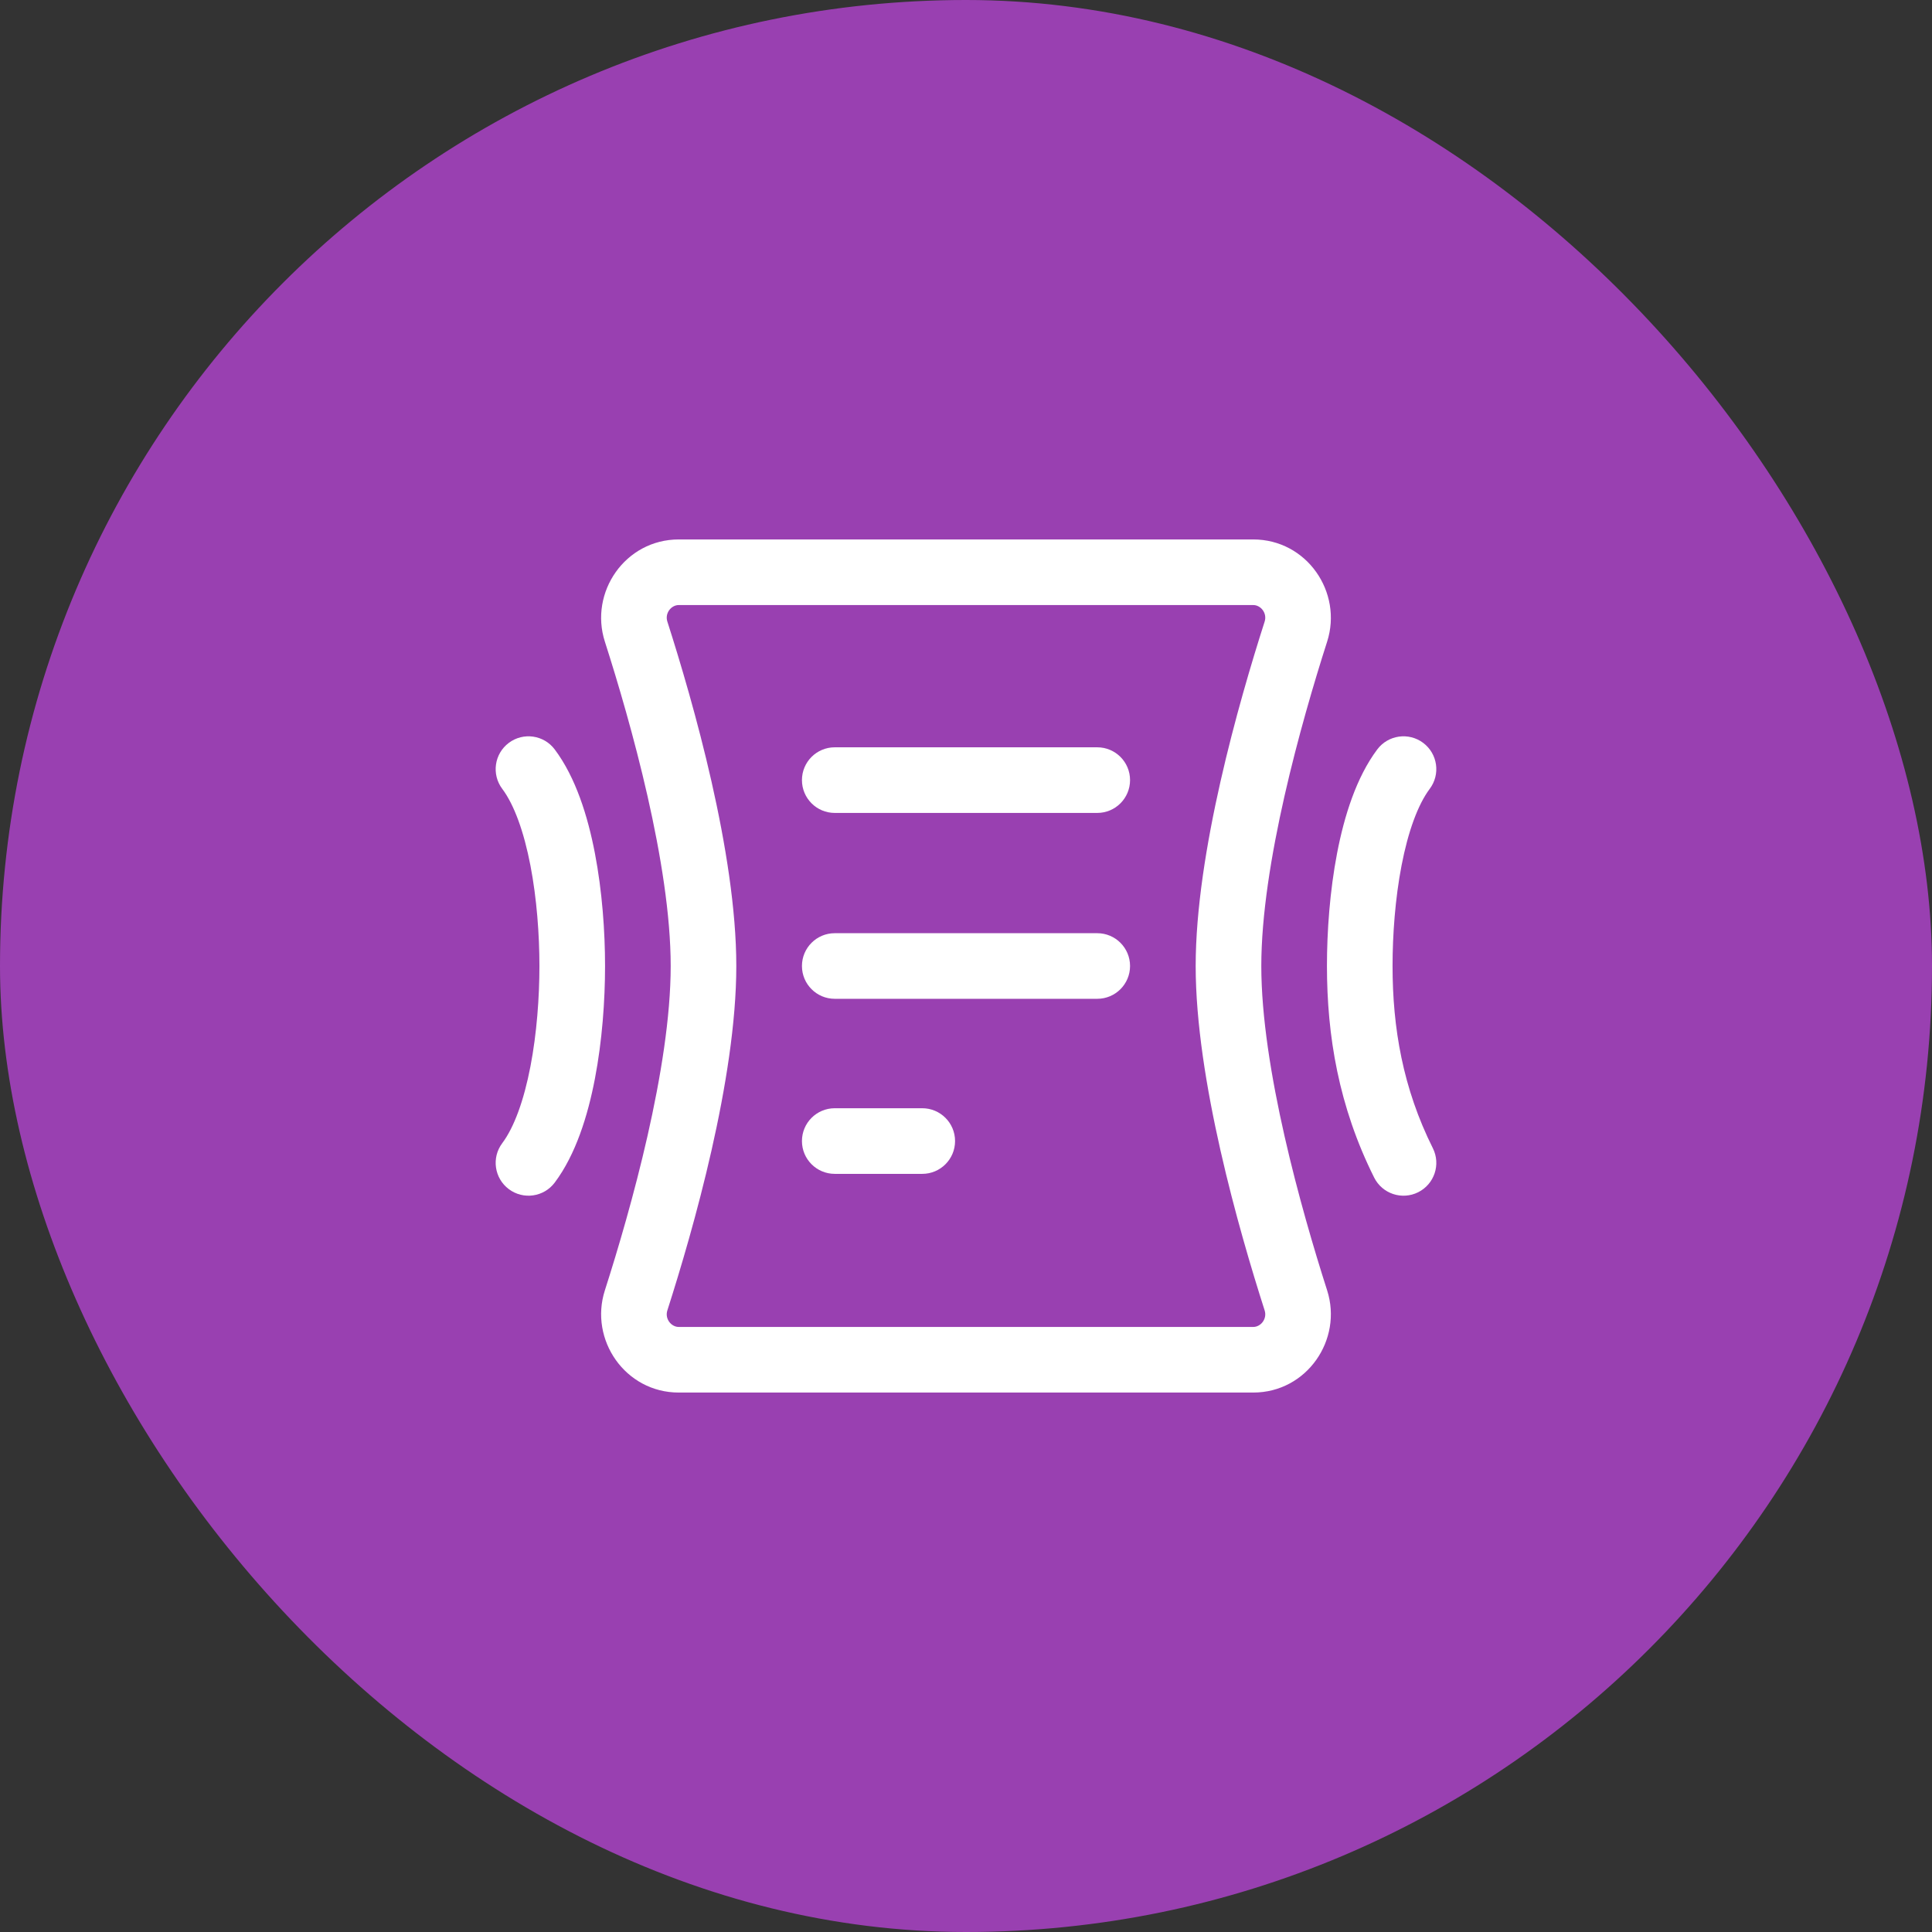
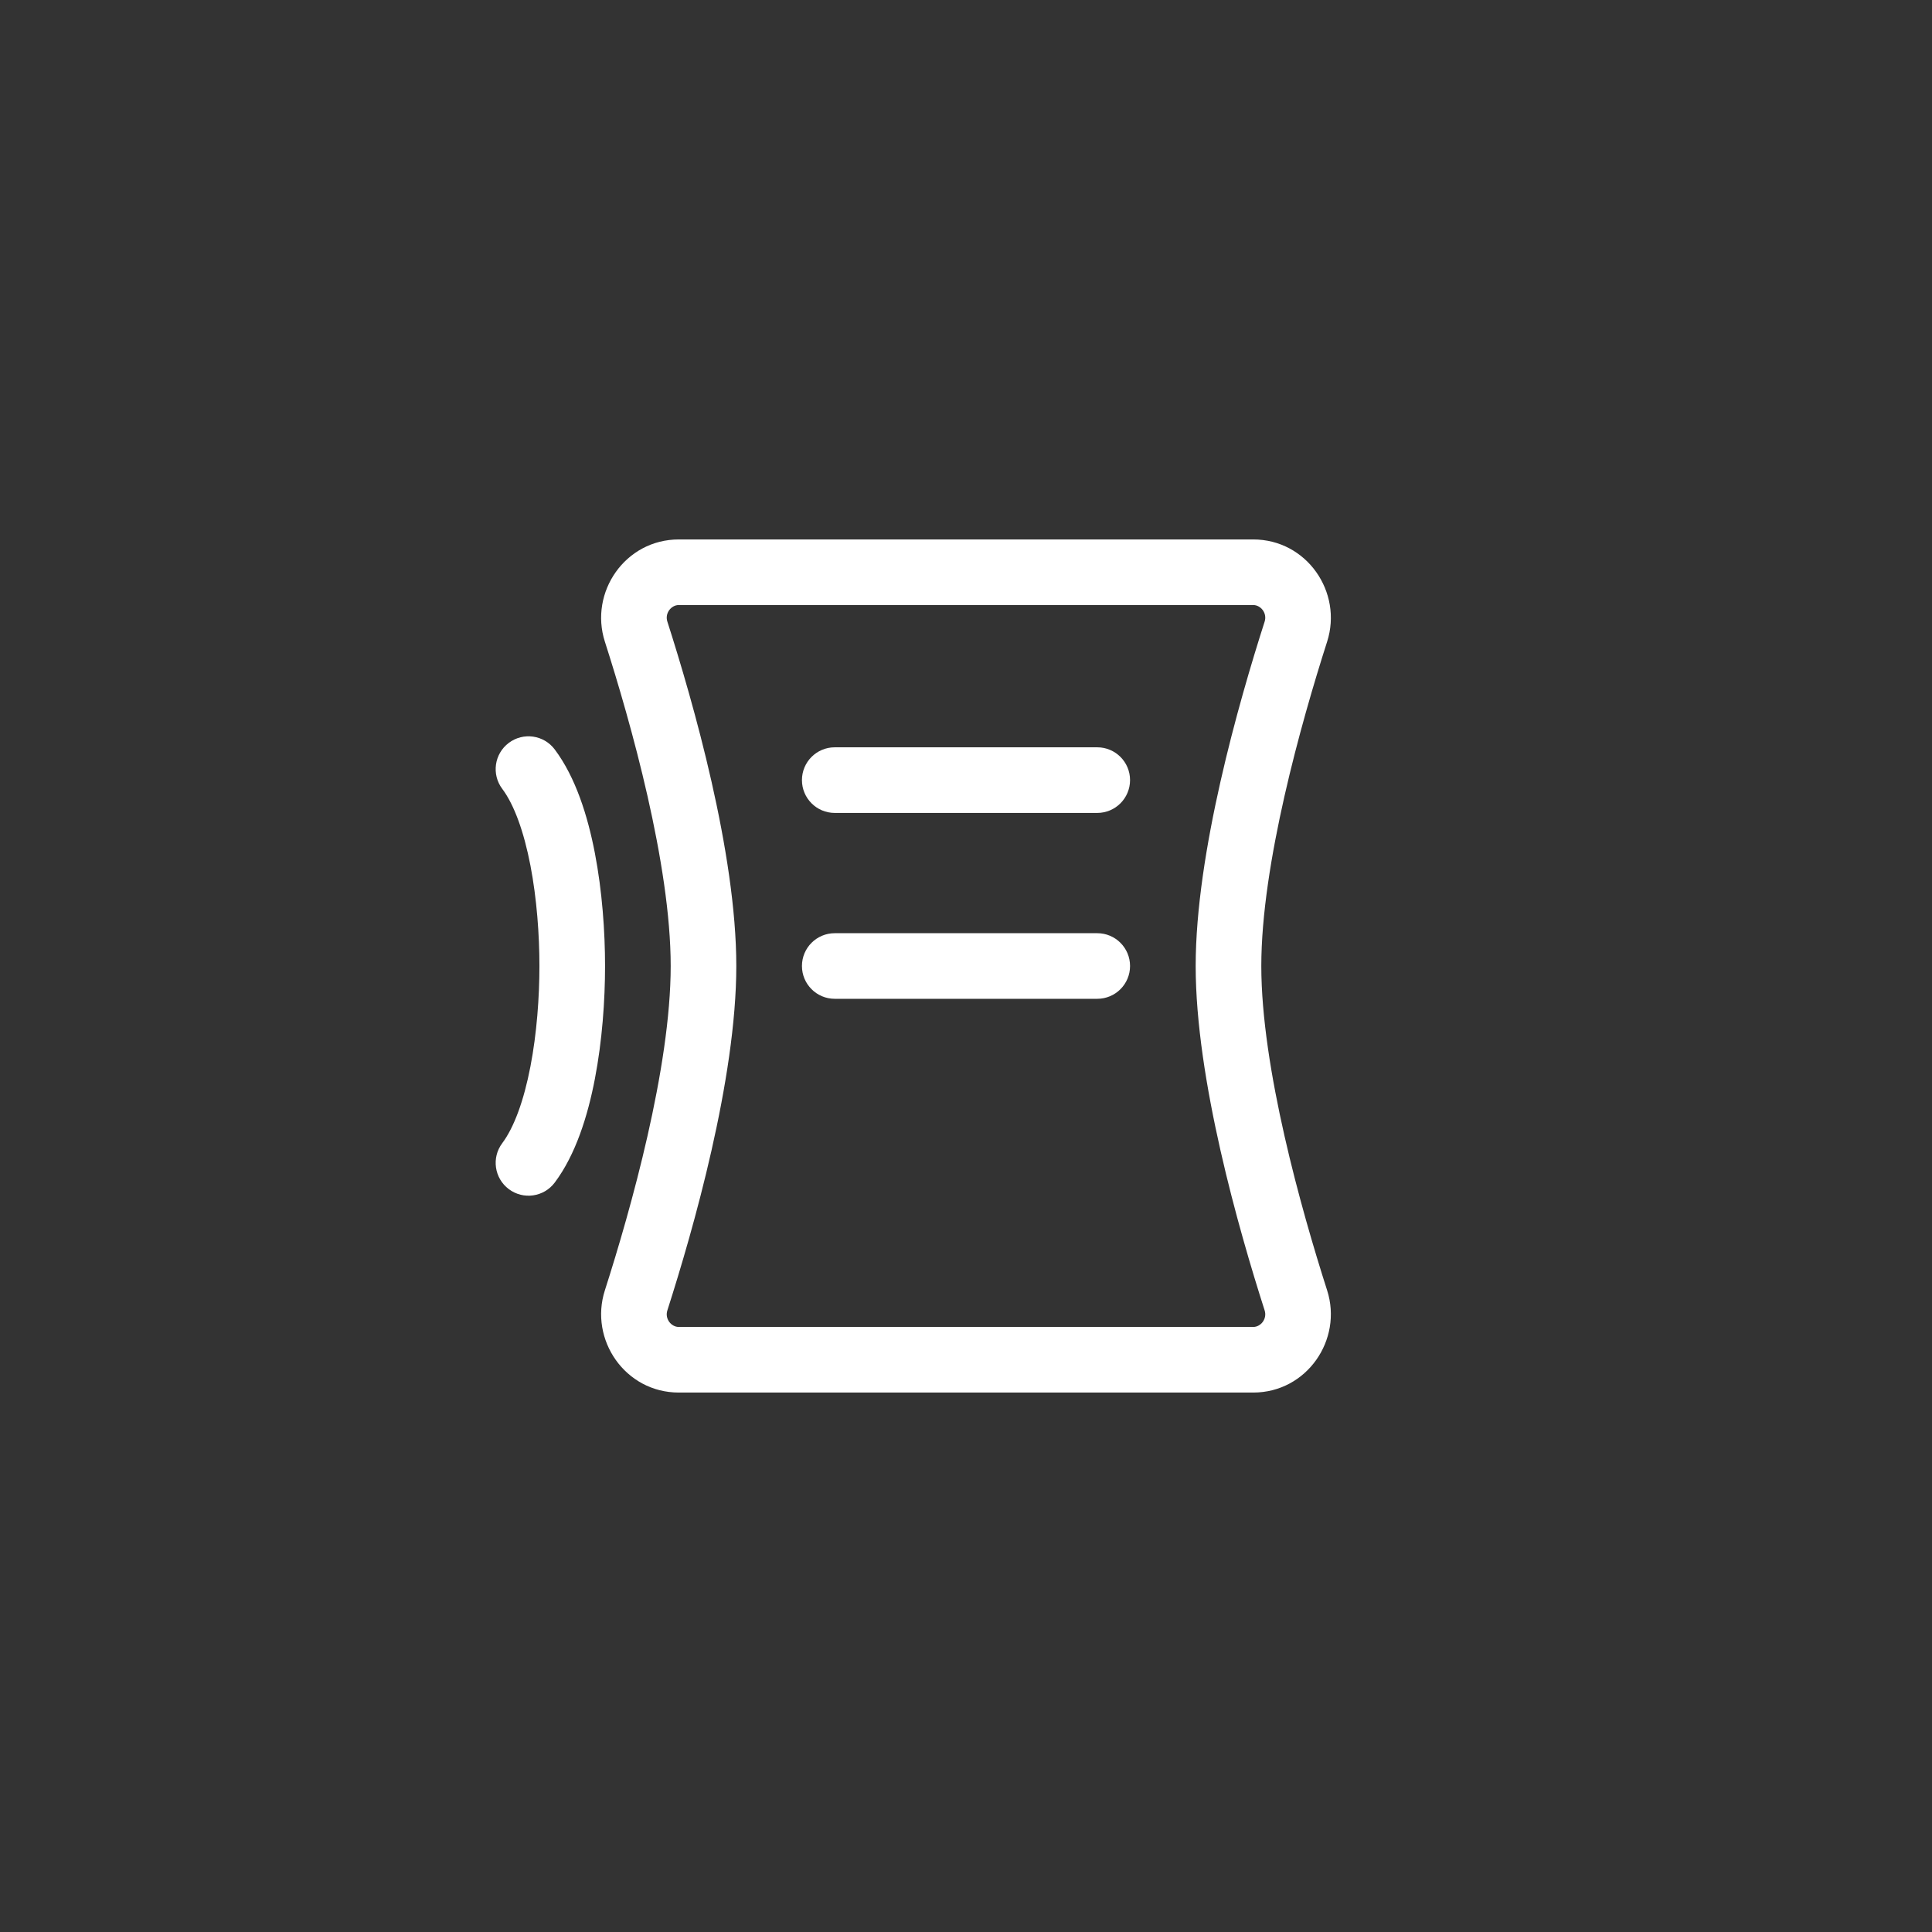
<svg xmlns="http://www.w3.org/2000/svg" width="92" height="92" viewBox="0 0 92 92" fill="none">
  <rect x="0" y="0" width="92" height="92" fill="#333333" stroke="none" />
-   <rect width="92" height="92" rx="46" fill="#9940B1" />
  <path fill-rule="evenodd" clip-rule="evenodd" d="M32.32 28.812C31.967 28.812 31.649 29.193 31.779 29.6C33.006 33.428 35.062 40.611 35.062 46C35.062 51.389 33.006 58.572 31.779 62.4C31.649 62.807 31.967 63.188 32.32 63.188H59.68C60.033 63.188 60.351 62.807 60.221 62.4C58.994 58.572 56.937 51.389 56.937 46C56.937 40.611 58.994 33.428 60.221 29.6C60.351 29.193 60.033 28.812 59.68 28.812H32.32ZM28.803 30.554C28.049 28.202 29.774 25.688 32.32 25.688H59.68C62.226 25.688 63.95 28.202 63.197 30.554C61.963 34.404 60.062 41.158 60.062 46C60.062 50.842 61.963 57.596 63.197 61.446C63.95 63.798 62.226 66.312 59.68 66.312H32.32C29.774 66.312 28.049 63.798 28.803 61.446C30.037 57.596 31.938 50.842 31.938 46C31.938 41.158 30.037 34.404 28.803 30.554Z" fill="white" />
  <path fill-rule="evenodd" clip-rule="evenodd" d="M24.229 35.375C24.919 34.857 25.898 34.997 26.416 35.688C27.412 37.015 27.988 38.858 28.328 40.627C28.676 42.437 28.812 44.361 28.812 46C28.812 47.639 28.676 49.563 28.328 51.373C27.988 53.143 27.412 54.985 26.416 56.313C25.898 57.003 24.919 57.143 24.229 56.625C23.538 56.107 23.398 55.128 23.916 54.438C24.483 53.681 24.948 52.399 25.259 50.783C25.562 49.208 25.687 47.486 25.687 46C25.687 44.514 25.562 42.793 25.259 41.217C24.948 39.601 24.483 38.319 23.916 37.563C23.398 36.872 23.538 35.893 24.229 35.375Z" fill="white" />
  <path fill-rule="evenodd" clip-rule="evenodd" d="M38.188 37.148C38.188 36.285 38.887 35.586 39.75 35.586H52.25C53.113 35.586 53.812 36.285 53.812 37.148C53.812 38.011 53.113 38.711 52.25 38.711H39.75C38.887 38.711 38.188 38.011 38.188 37.148Z" fill="white" />
  <path fill-rule="evenodd" clip-rule="evenodd" d="M38.188 46C38.188 45.137 38.887 44.438 39.75 44.438H52.25C53.113 44.438 53.812 45.137 53.812 46C53.812 46.863 53.113 47.562 52.25 47.562H39.75C38.887 47.562 38.188 46.863 38.188 46Z" fill="white" />
-   <path fill-rule="evenodd" clip-rule="evenodd" d="M38.188 54.336C38.188 53.473 38.887 52.773 39.75 52.773H43.917C44.78 52.773 45.479 53.473 45.479 54.336C45.479 55.199 44.78 55.898 43.917 55.898H39.75C38.887 55.898 38.188 55.199 38.188 54.336Z" fill="white" />
-   <path fill-rule="evenodd" clip-rule="evenodd" d="M67.771 35.375C68.461 35.893 68.601 36.872 68.083 37.563C67.516 38.319 67.051 39.601 66.74 41.217C66.437 42.793 66.312 44.514 66.312 46C66.312 48.942 66.801 51.816 68.231 54.676C68.617 55.448 68.304 56.387 67.532 56.773C66.76 57.159 65.822 56.846 65.436 56.074C63.741 52.684 63.188 49.308 63.188 46C63.188 44.361 63.323 42.437 63.671 40.627C64.011 38.858 64.588 37.015 65.583 35.688C66.101 34.997 67.08 34.857 67.771 35.375Z" fill="white" />
</svg>